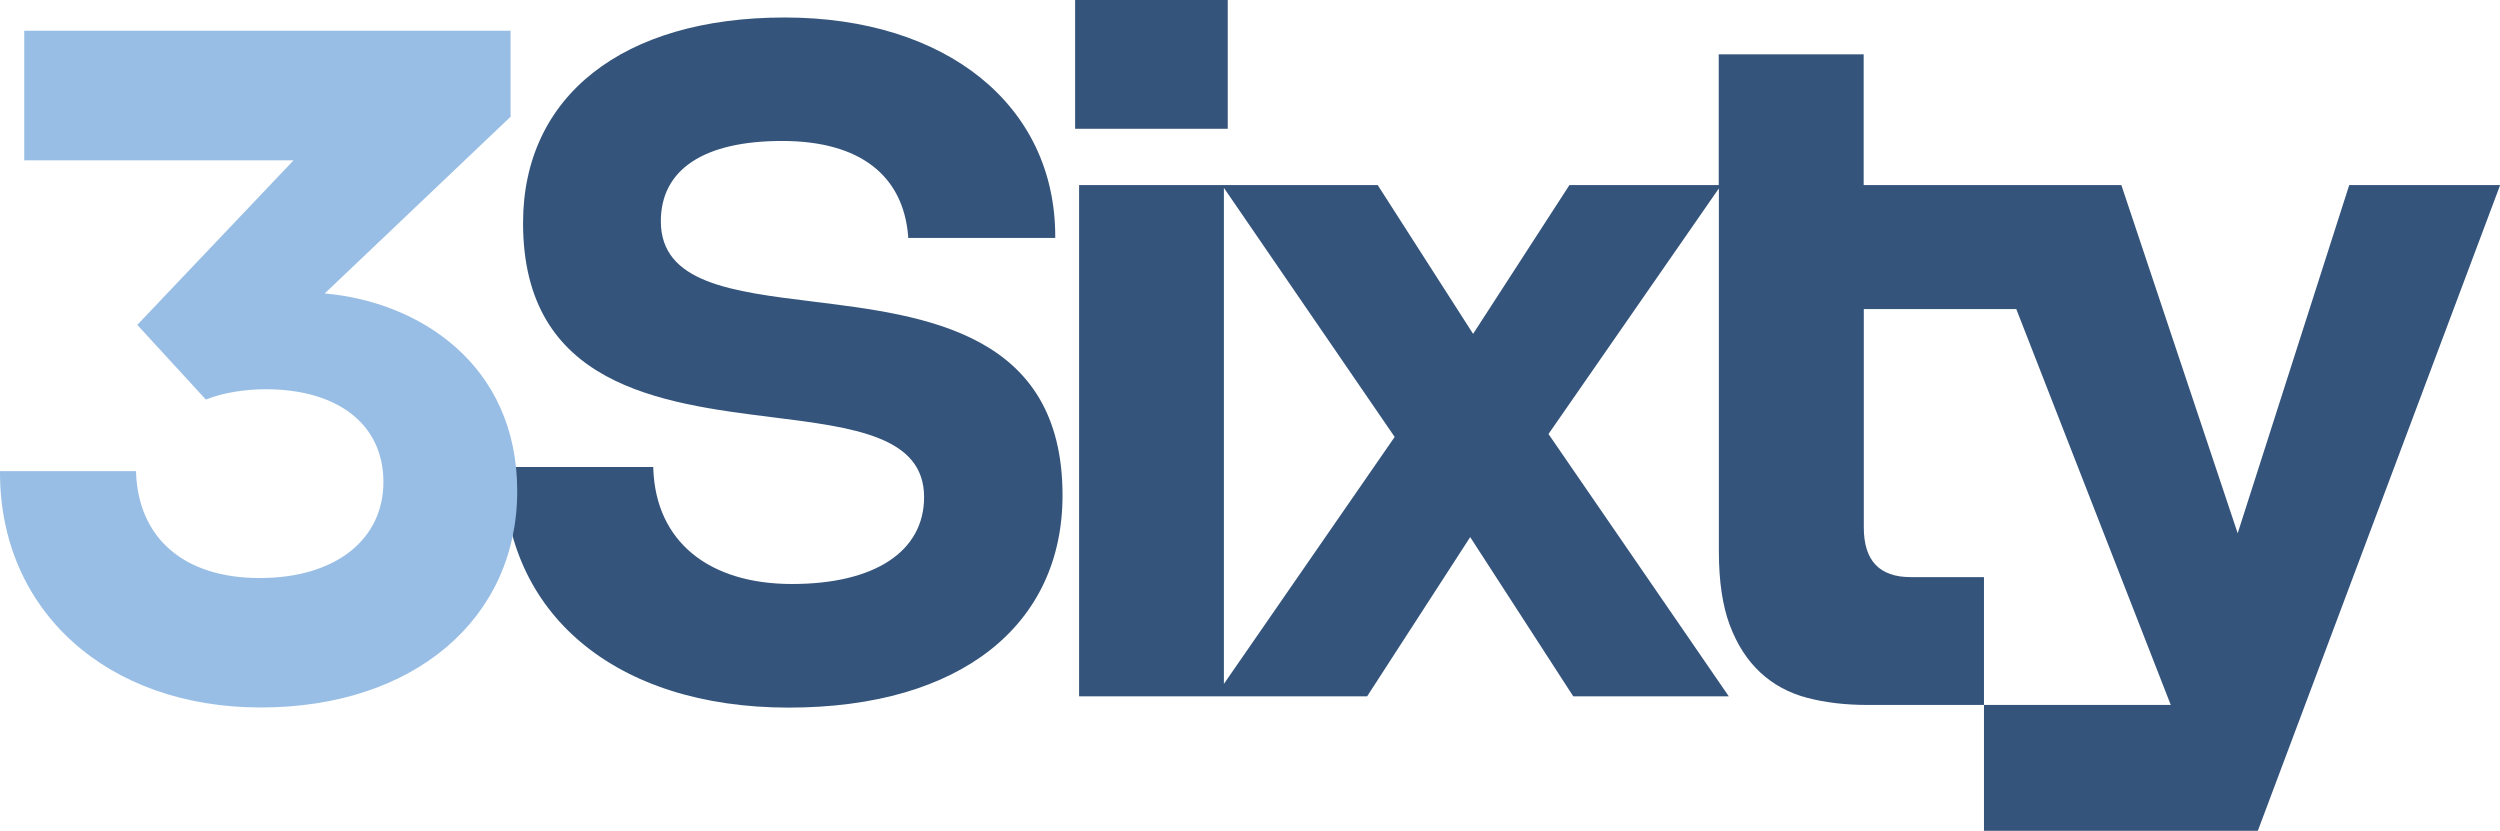
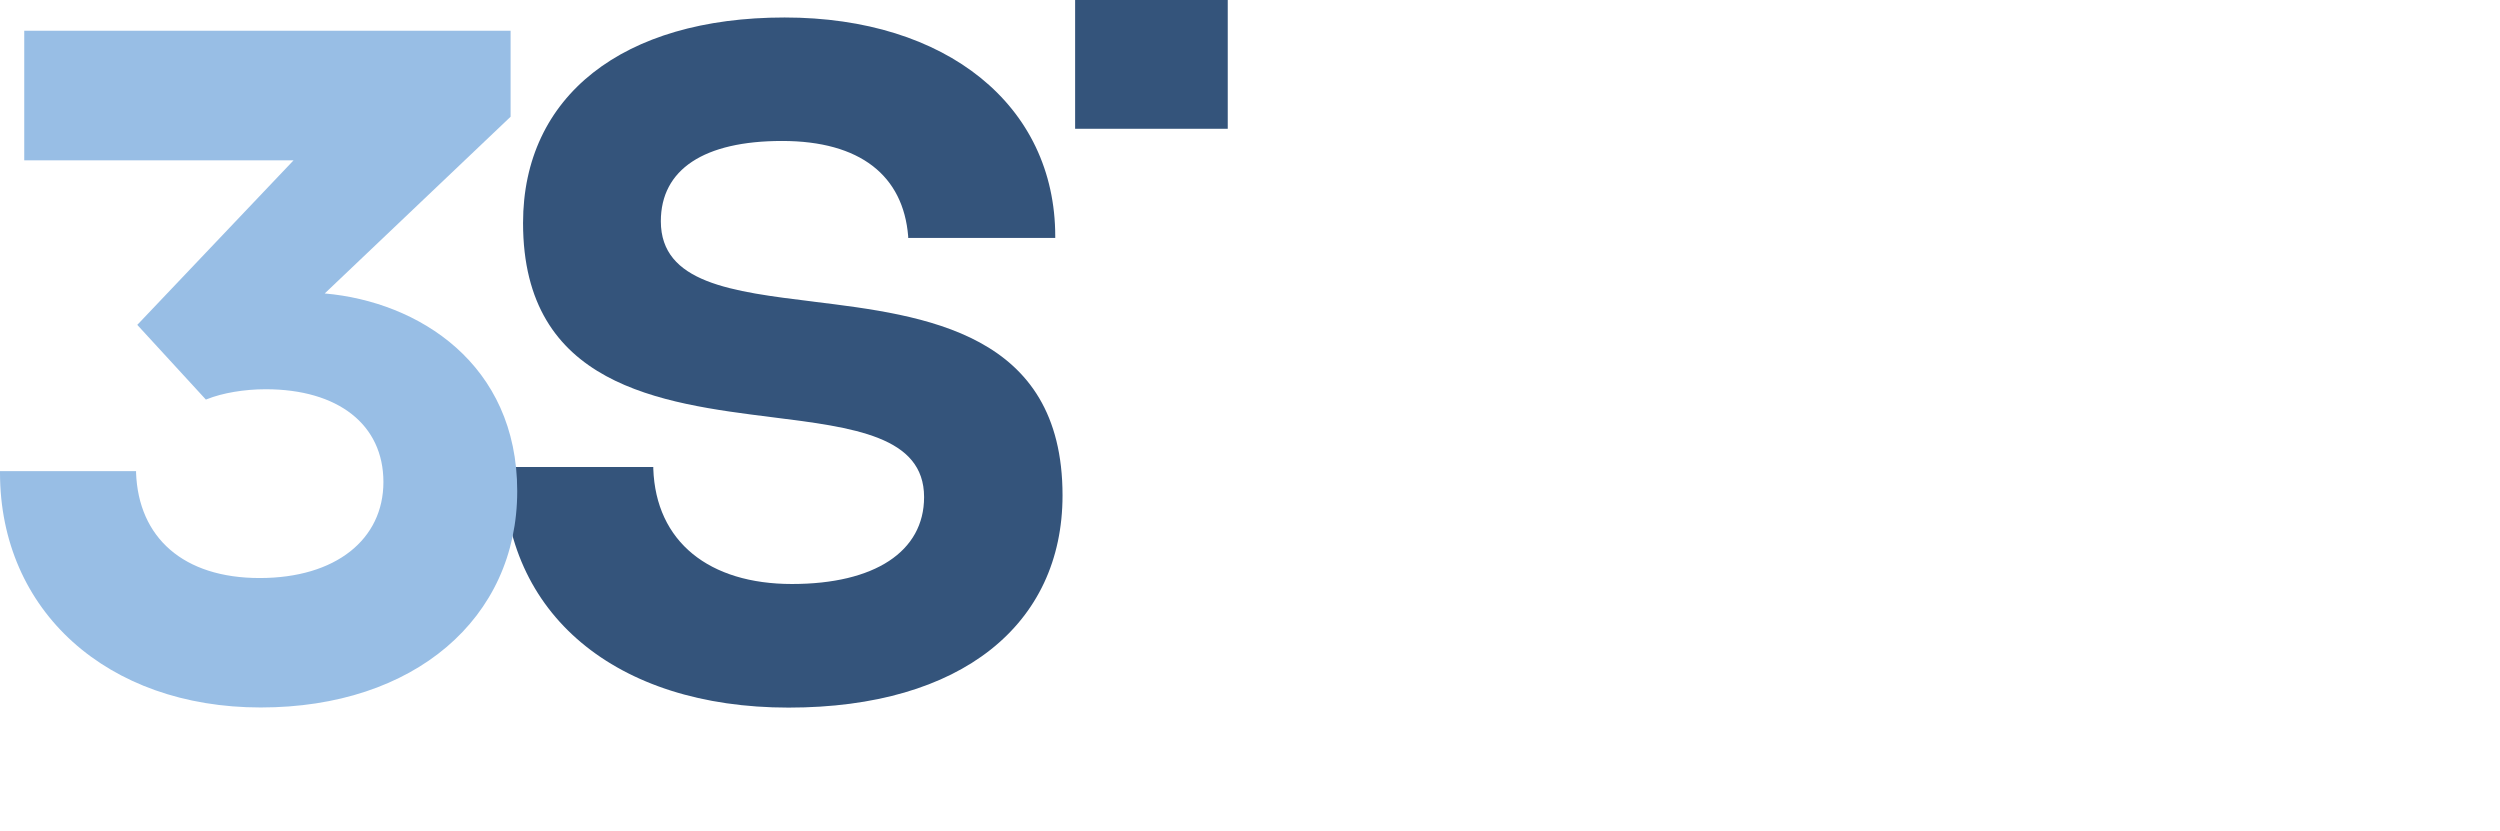
<svg xmlns="http://www.w3.org/2000/svg" viewBox="0 0 188.7 62.71">
  <defs>
    <style>.d{fill:#98bee5;}.e{fill:#34547b;}</style>
  </defs>
  <g id="a" />
  <g id="b">
    <g id="c">
      <g>
        <g>
          <rect class="e" x="81.15" width="11.52" height="9.72" />
-           <path class="e" d="M177.32,13.97l-8.42,26.28-8.78-26.28h-19.45V4.1h-10.94V13.97h-11.27l-7.27,11.23-7.2-11.23h-22.54V52.56h21.74l7.78-12.02,7.78,12.02h11.74l-13.61-19.8,12.86-18.54v27.4c0,2.26,.28,4.12,.83,5.58,.55,1.46,1.32,2.65,2.3,3.56,.98,.91,2.16,1.55,3.53,1.91s2.89,.54,4.57,.54h8.78v-9.65h-5.54c-2.35,0-3.53-1.25-3.53-3.74V23.33h11.51l11.66,29.88h-14.1v9.5h20.67l18.29-48.74h-11.38ZM92.38,51.62V14.18l12.89,18.8-12.89,18.64Z" />
        </g>
        <g>
          <path class="e" d="M61.43,22.77c-6.2-.76-11.55-1.41-11.55-6.07,0-3.91,3.25-6.06,9.15-6.06s9.15,2.62,9.52,7.2v.12h11.1v-.12c0-9.88-8.21-16.52-20.43-16.52s-19.74,5.94-19.74,15.51c0,12.3,10.42,13.61,18.79,14.66,6.16,.77,11.48,1.44,11.48,6.03,0,4.11-3.73,6.56-9.97,6.56s-10.28-3.17-10.47-8.71v-.12h-11.29v.12c0,10.96,8.44,18.04,21.5,18.04s20.68-6.29,20.68-16.02c0-12.32-10.42-13.59-18.79-14.62Z" />
          <path class="d" d="M24.51,22.15l14.03-13.34V2.32H1.83V12.1H22.16l-11.72,12.34-.08,.08,5.18,5.64,.08-.03c1.17-.47,2.82-.75,4.43-.75,5.49,0,8.89,2.68,8.89,7s-3.58,7.25-9.34,7.25-9.15-3.05-9.33-7.95v-.12H0v.12c0,10.43,8.09,17.72,19.68,17.72s19.36-6.72,19.36-16.33-7.45-14.3-14.53-14.92Z" />
        </g>
      </g>
    </g>
  </g>
</svg>